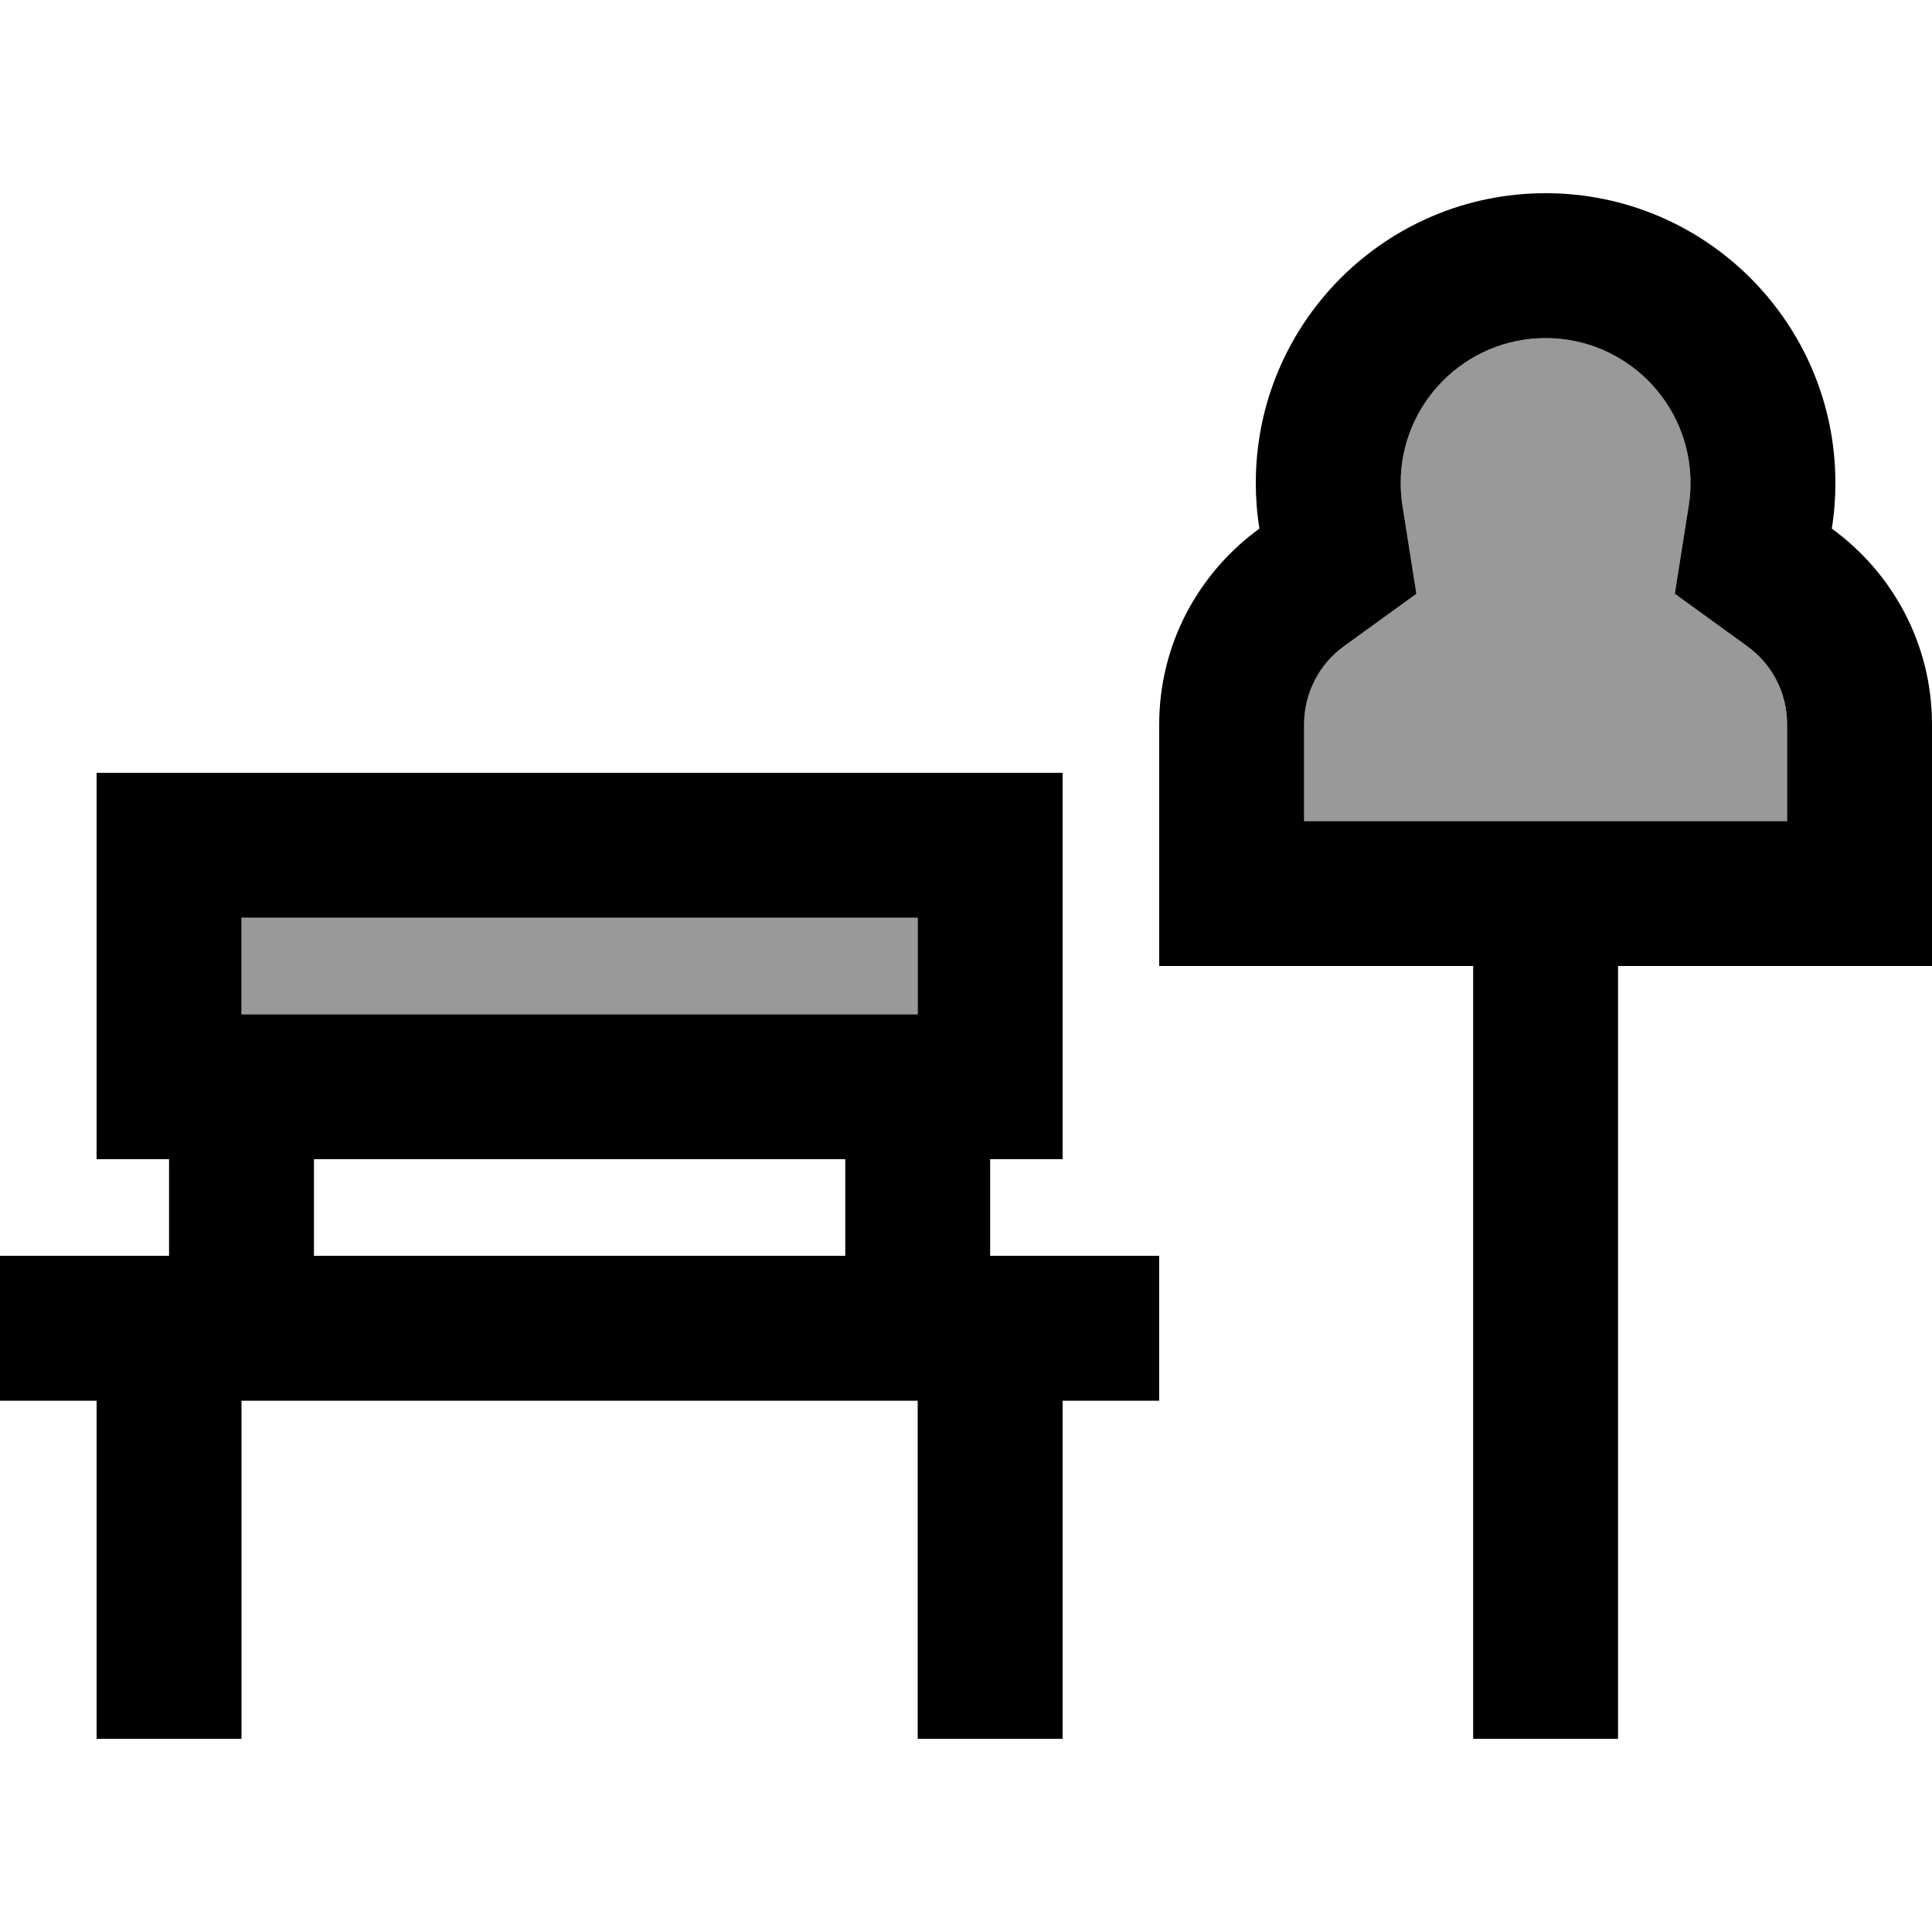
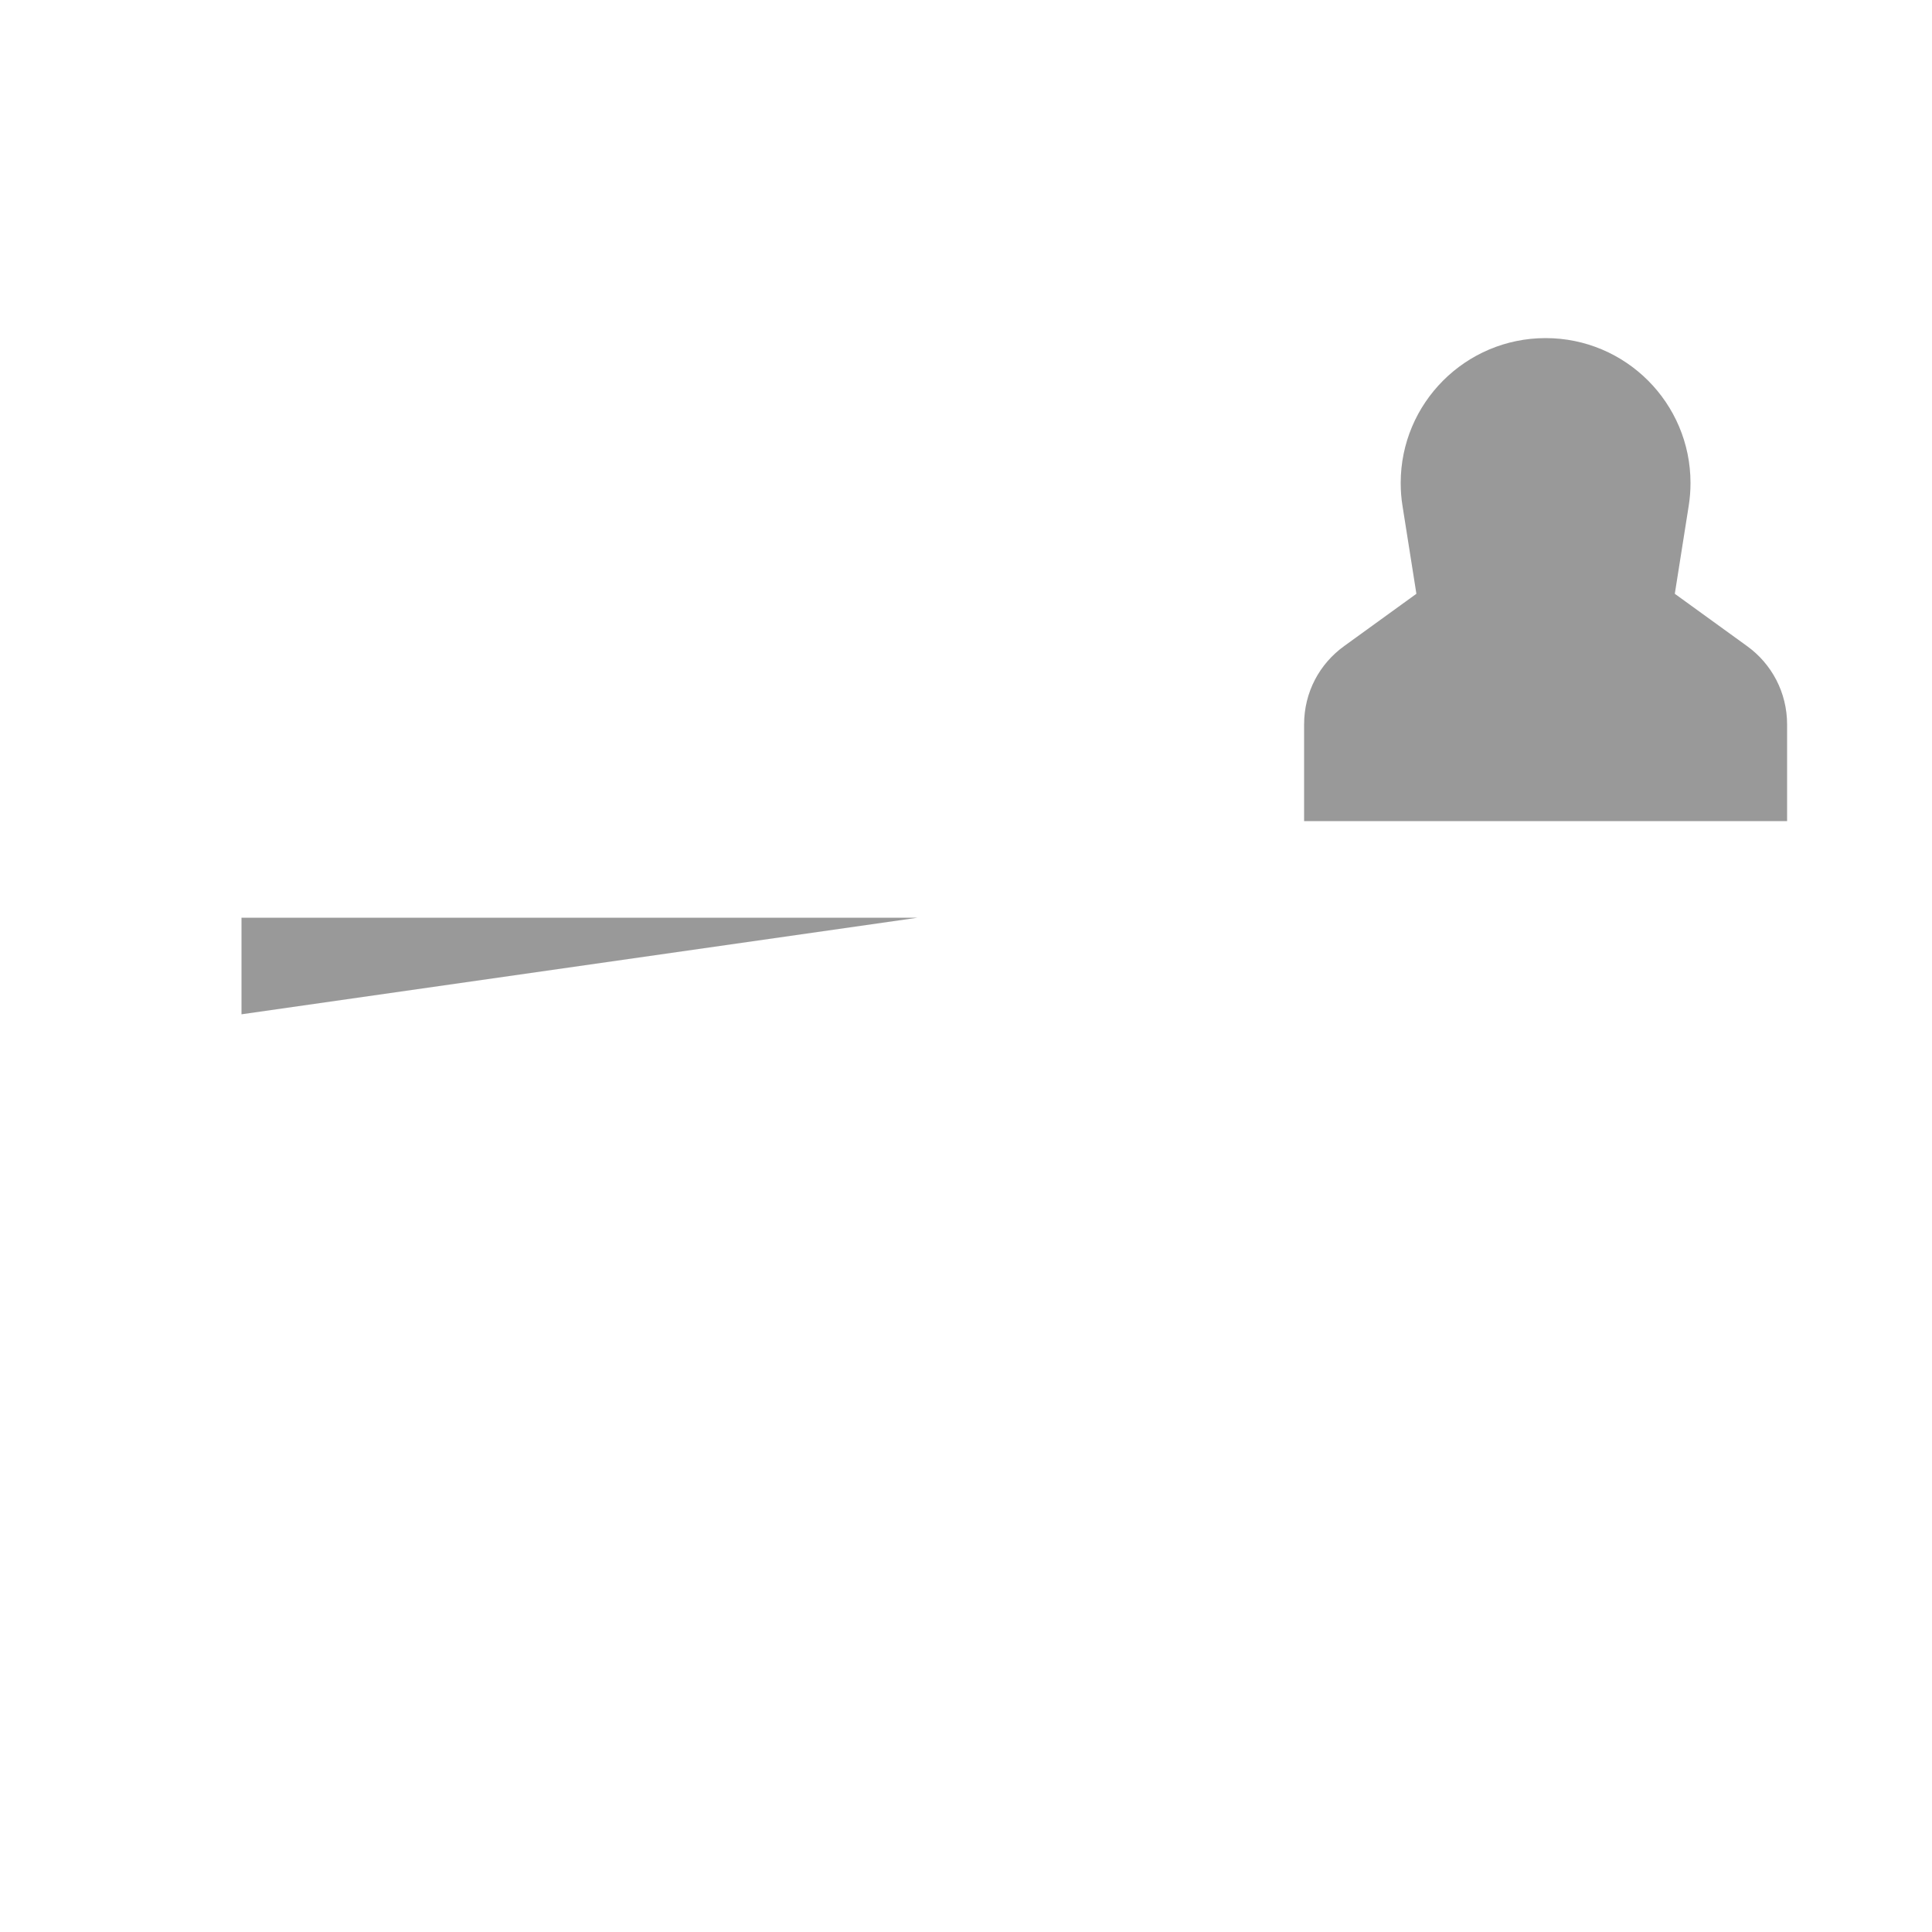
<svg xmlns="http://www.w3.org/2000/svg" viewBox="0 0 640 640">
-   <path opacity=".4" fill="currentColor" d="M80 304L80 336L304 336L304 304L80 304zM432 240L432 272L592 272L592 240C592 229.4 586.9 219.9 578.7 214L554.8 196.7L559.4 167.6C559.8 165.1 560 162.6 560 160C560 133.5 538.5 112 512 112C485.5 112 464 133.5 464 160C464 162.6 464.2 165.2 464.6 167.6L469.2 196.7L445.3 214C437.1 219.9 432 229.3 432 240z" />
-   <path fill="currentColor" d="M554.8 196.7L578.7 214C586.9 219.9 592 229.3 592 240L592 272L432 272L432 240C432 229.4 437.1 219.9 445.3 214L469.2 196.7L464.6 167.6C464.2 165.1 464 162.6 464 160C464 133.5 485.5 112 512 112C538.5 112 560 133.5 560 160C560 162.6 559.8 165.2 559.4 167.6L554.8 196.7zM417.2 175.1C397.1 189.7 384 213.3 384 240L384 320L488 320L488 576L536 576L536 320L640 320L640 240C640 213.3 626.9 189.7 606.8 175.1C607.6 170.2 608 165.1 608 160C608 107 565 64 512 64C459 64 416 107 416 160C416 165.1 416.4 170.2 417.2 175.1zM80 304L304 304L304 336L80 336L80 304zM32 256L32 384L56 384L56 416L0 416L0 464L32 464L32 576L80 576L80 464L304 464L304 576L352 576L352 464L384 464L384 416L328 416L328 384L352 384L352 256L32 256zM104 384L280 384L280 416L104 416L104 384z" />
+   <path opacity=".4" fill="currentColor" d="M80 304L80 336L304 304L80 304zM432 240L432 272L592 272L592 240C592 229.4 586.9 219.9 578.7 214L554.8 196.7L559.4 167.6C559.8 165.1 560 162.6 560 160C560 133.5 538.5 112 512 112C485.5 112 464 133.5 464 160C464 162.6 464.2 165.2 464.6 167.6L469.2 196.7L445.3 214C437.1 219.9 432 229.3 432 240z" />
</svg>